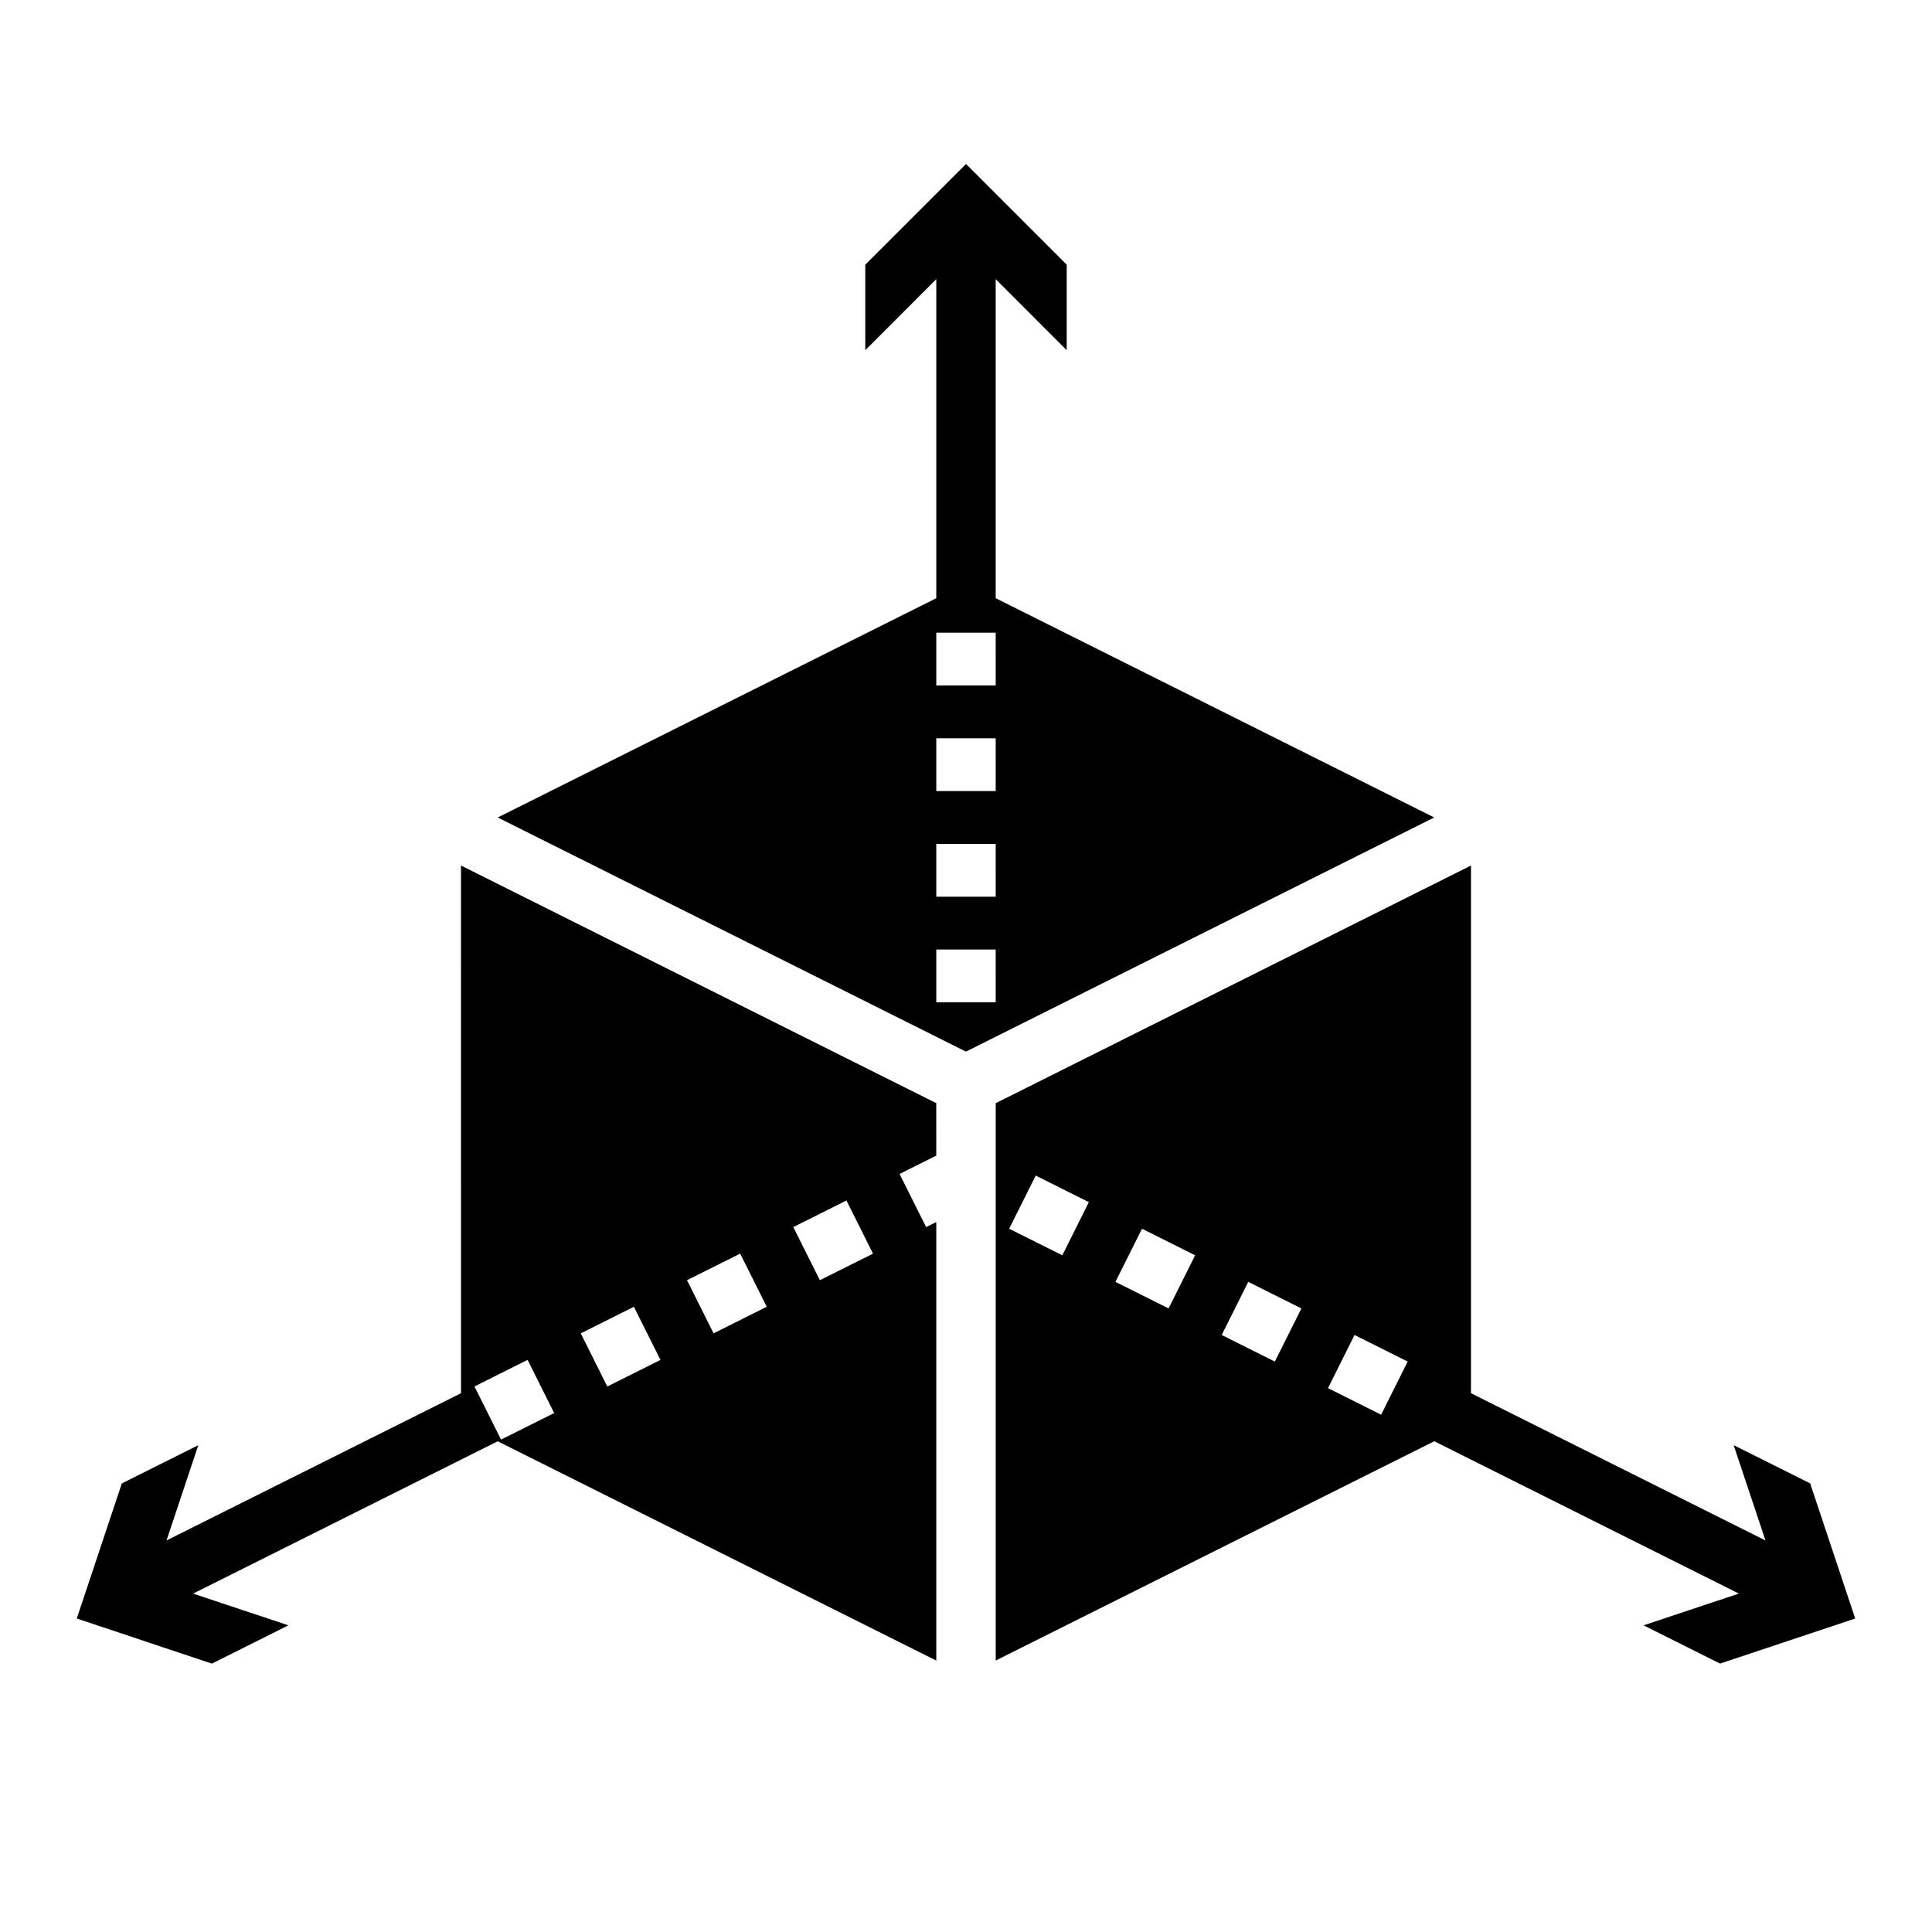
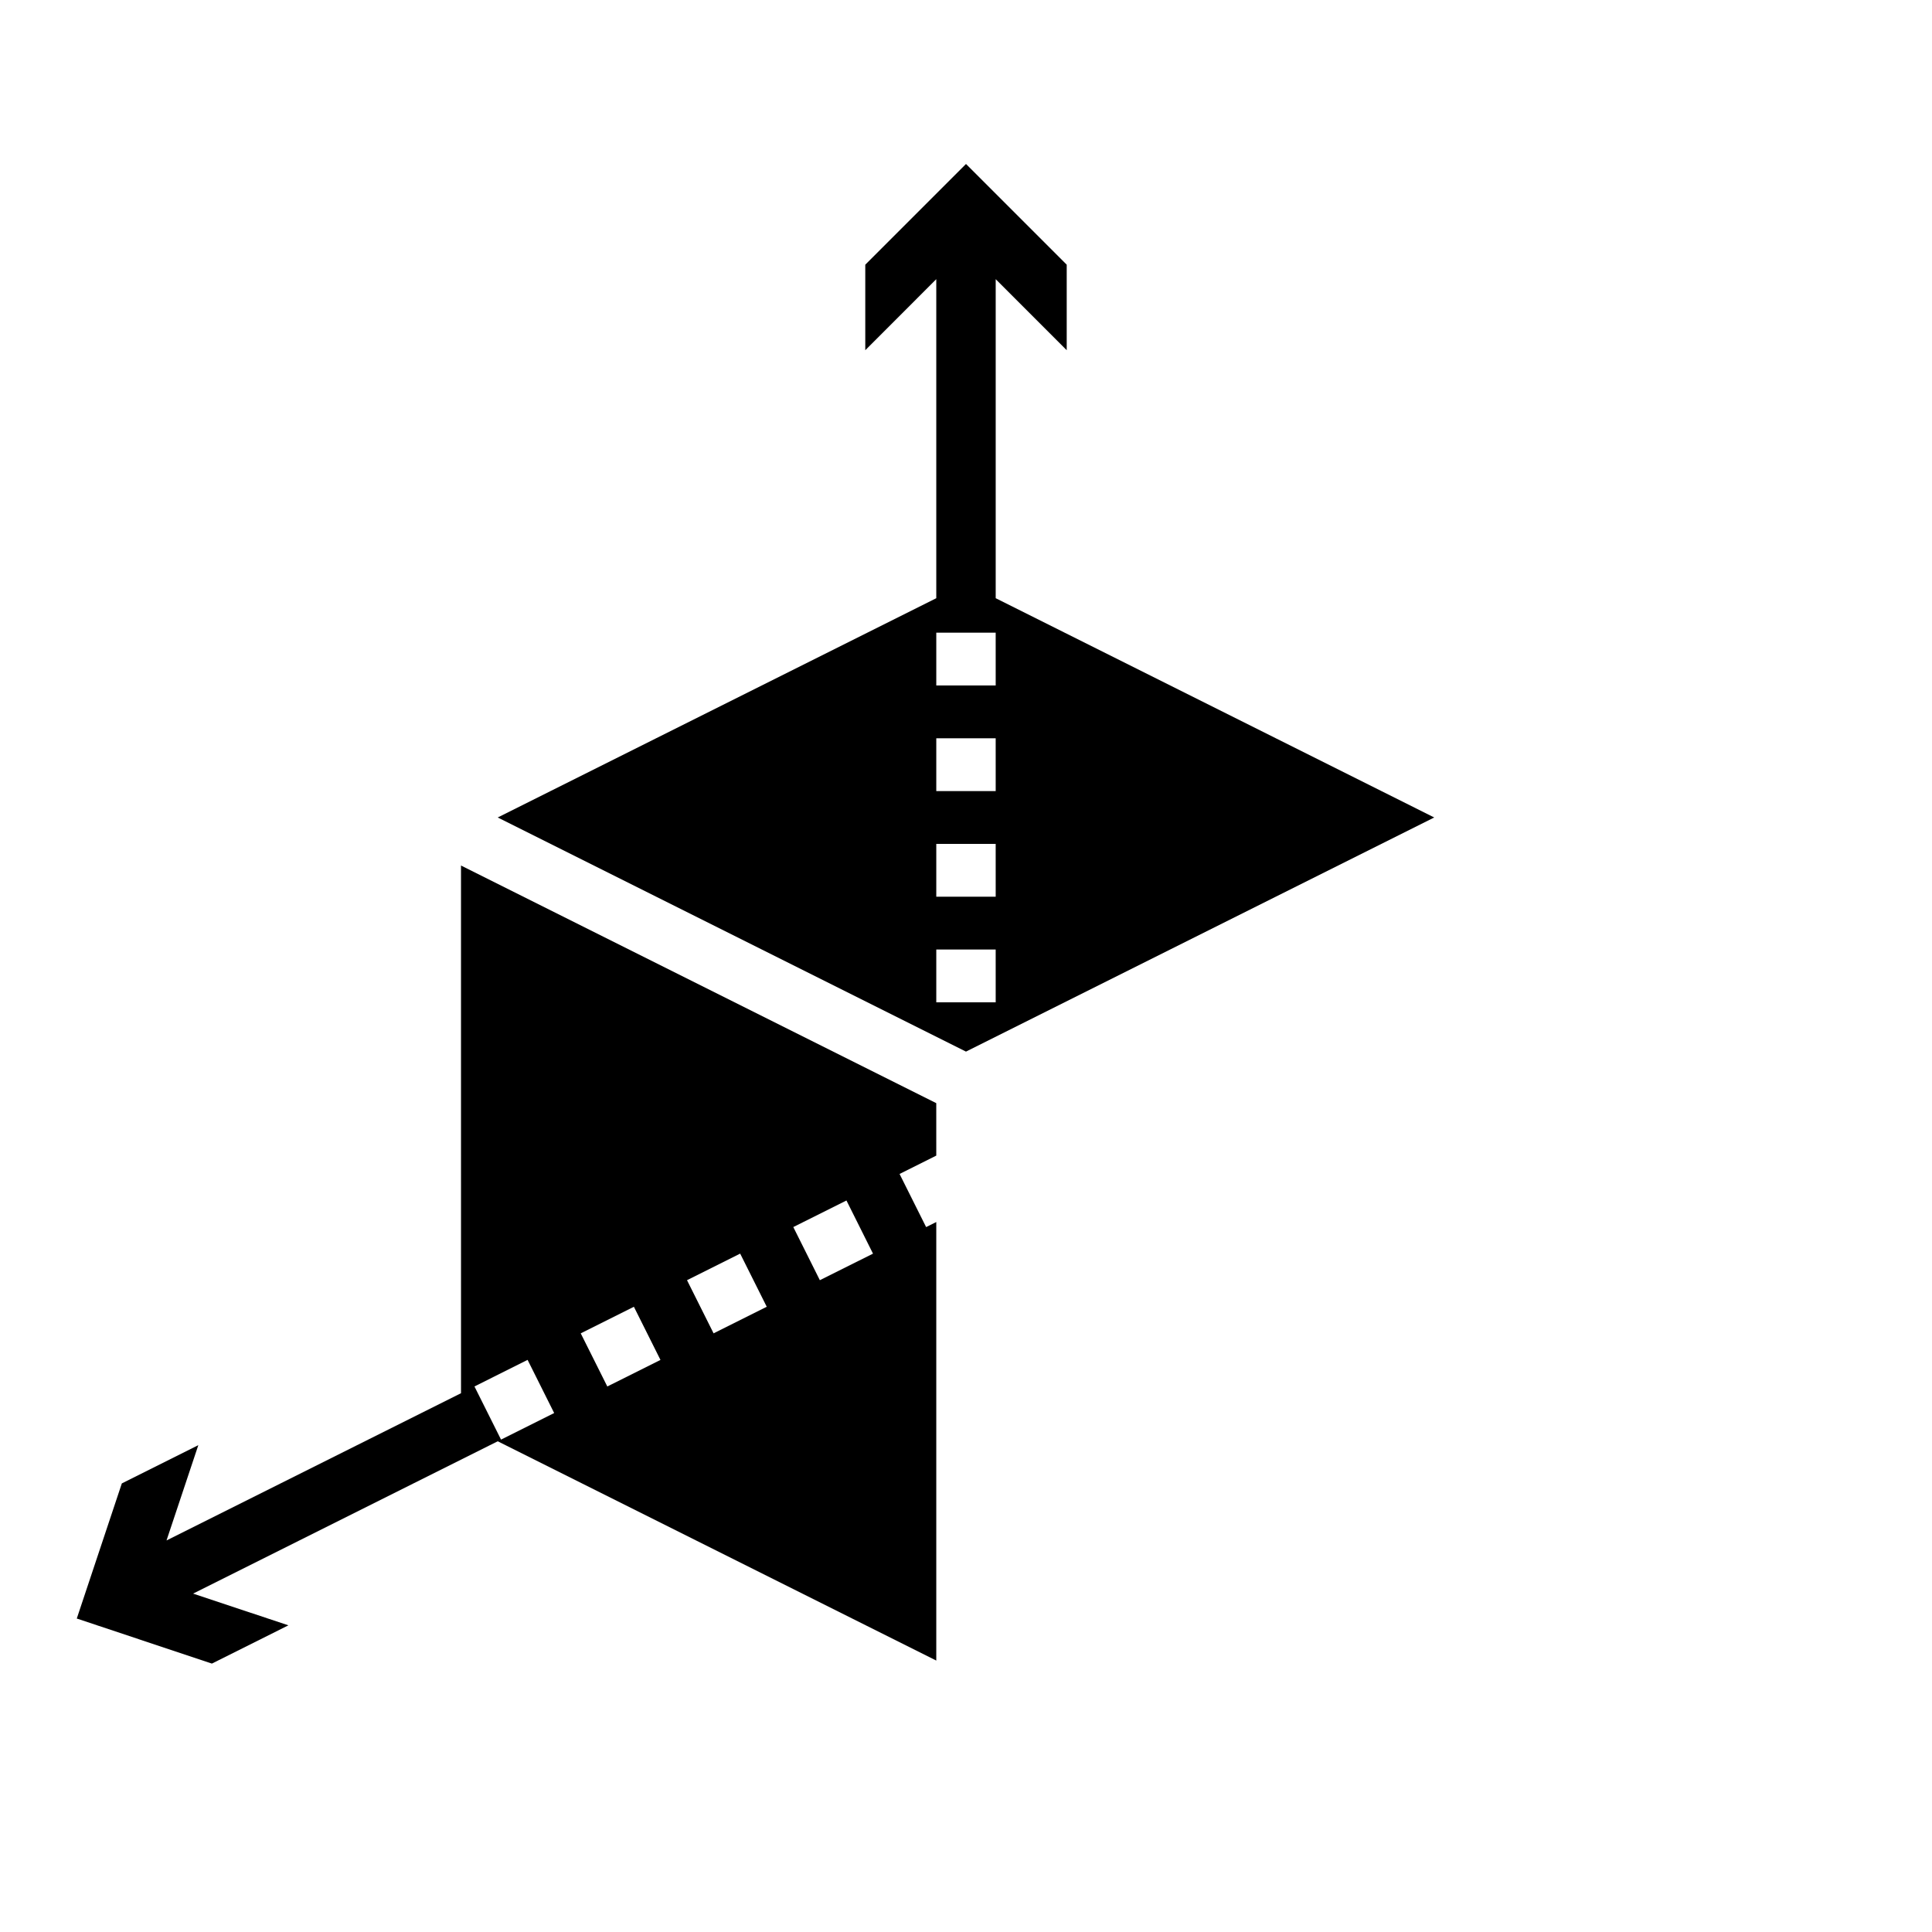
<svg xmlns="http://www.w3.org/2000/svg" fill="#000000" width="800px" height="800px" version="1.1" viewBox="144 144 512 512">
  <g>
-     <path d="m623.71 537.12-20.27-10.137 8.426 25.25-78.039-39.02v-139.84l-125.95 62.977v147.71l116.22-58.109 80.73 40.367-25.258 8.41 20.27 10.137 35.809-11.938zm-177.07-67.496 14.086 7.043-7.039 14.082-14.086-7.043 7.043-14.082zm-21.125 7.043-14.082-7.043 7.043-14.086 14.082 7.047-7.039 14.082zm42.246 21.121 7.039-14.082 14.086 7.043-7.043 14.082zm31.586 15.789-3.414-1.707 7.035-14.082 14.082 7.039-7.035 14.086-9.684-4.84z" />
    <path d="m407.87 302.53v-84.547l18.82 18.828v-22.664l-26.691-26.691-26.691 26.691v22.664l18.816-18.828v84.551l-116.22 58.105 124.09 62.047 124.09-62.047zm0 107.09h-15.746v-13.992h15.742zm0-27.988h-15.746v-13.996h15.742zm0-27.988h-15.746v-13.992h15.742zm0-27.988h-15.746v-13.996h15.742z" />
    <path d="m392.12 436.35-125.95-62.977 0.004 139.84-78.043 39.02 8.426-25.25-20.27 10.137-11.938 35.809 35.809 11.938 20.27-10.137-25.258-8.41 80.734-40.367 116.22 58.113v-116.22l-2.691 1.344-7.039-14.082 9.73-4.863zm-115.34 89.16-7.043-14.086 14.082-7.043 7.043 14.09zm28.164-14.078-7.043-14.082 14.086-7.043 7.043 14.086zm28.164-14.082-7.043-14.086 14.086-7.043 7.043 14.082zm28.16-14.086-7.035-14.082 14.086-7.039 7.035 14.086z" />
  </g>
</svg>